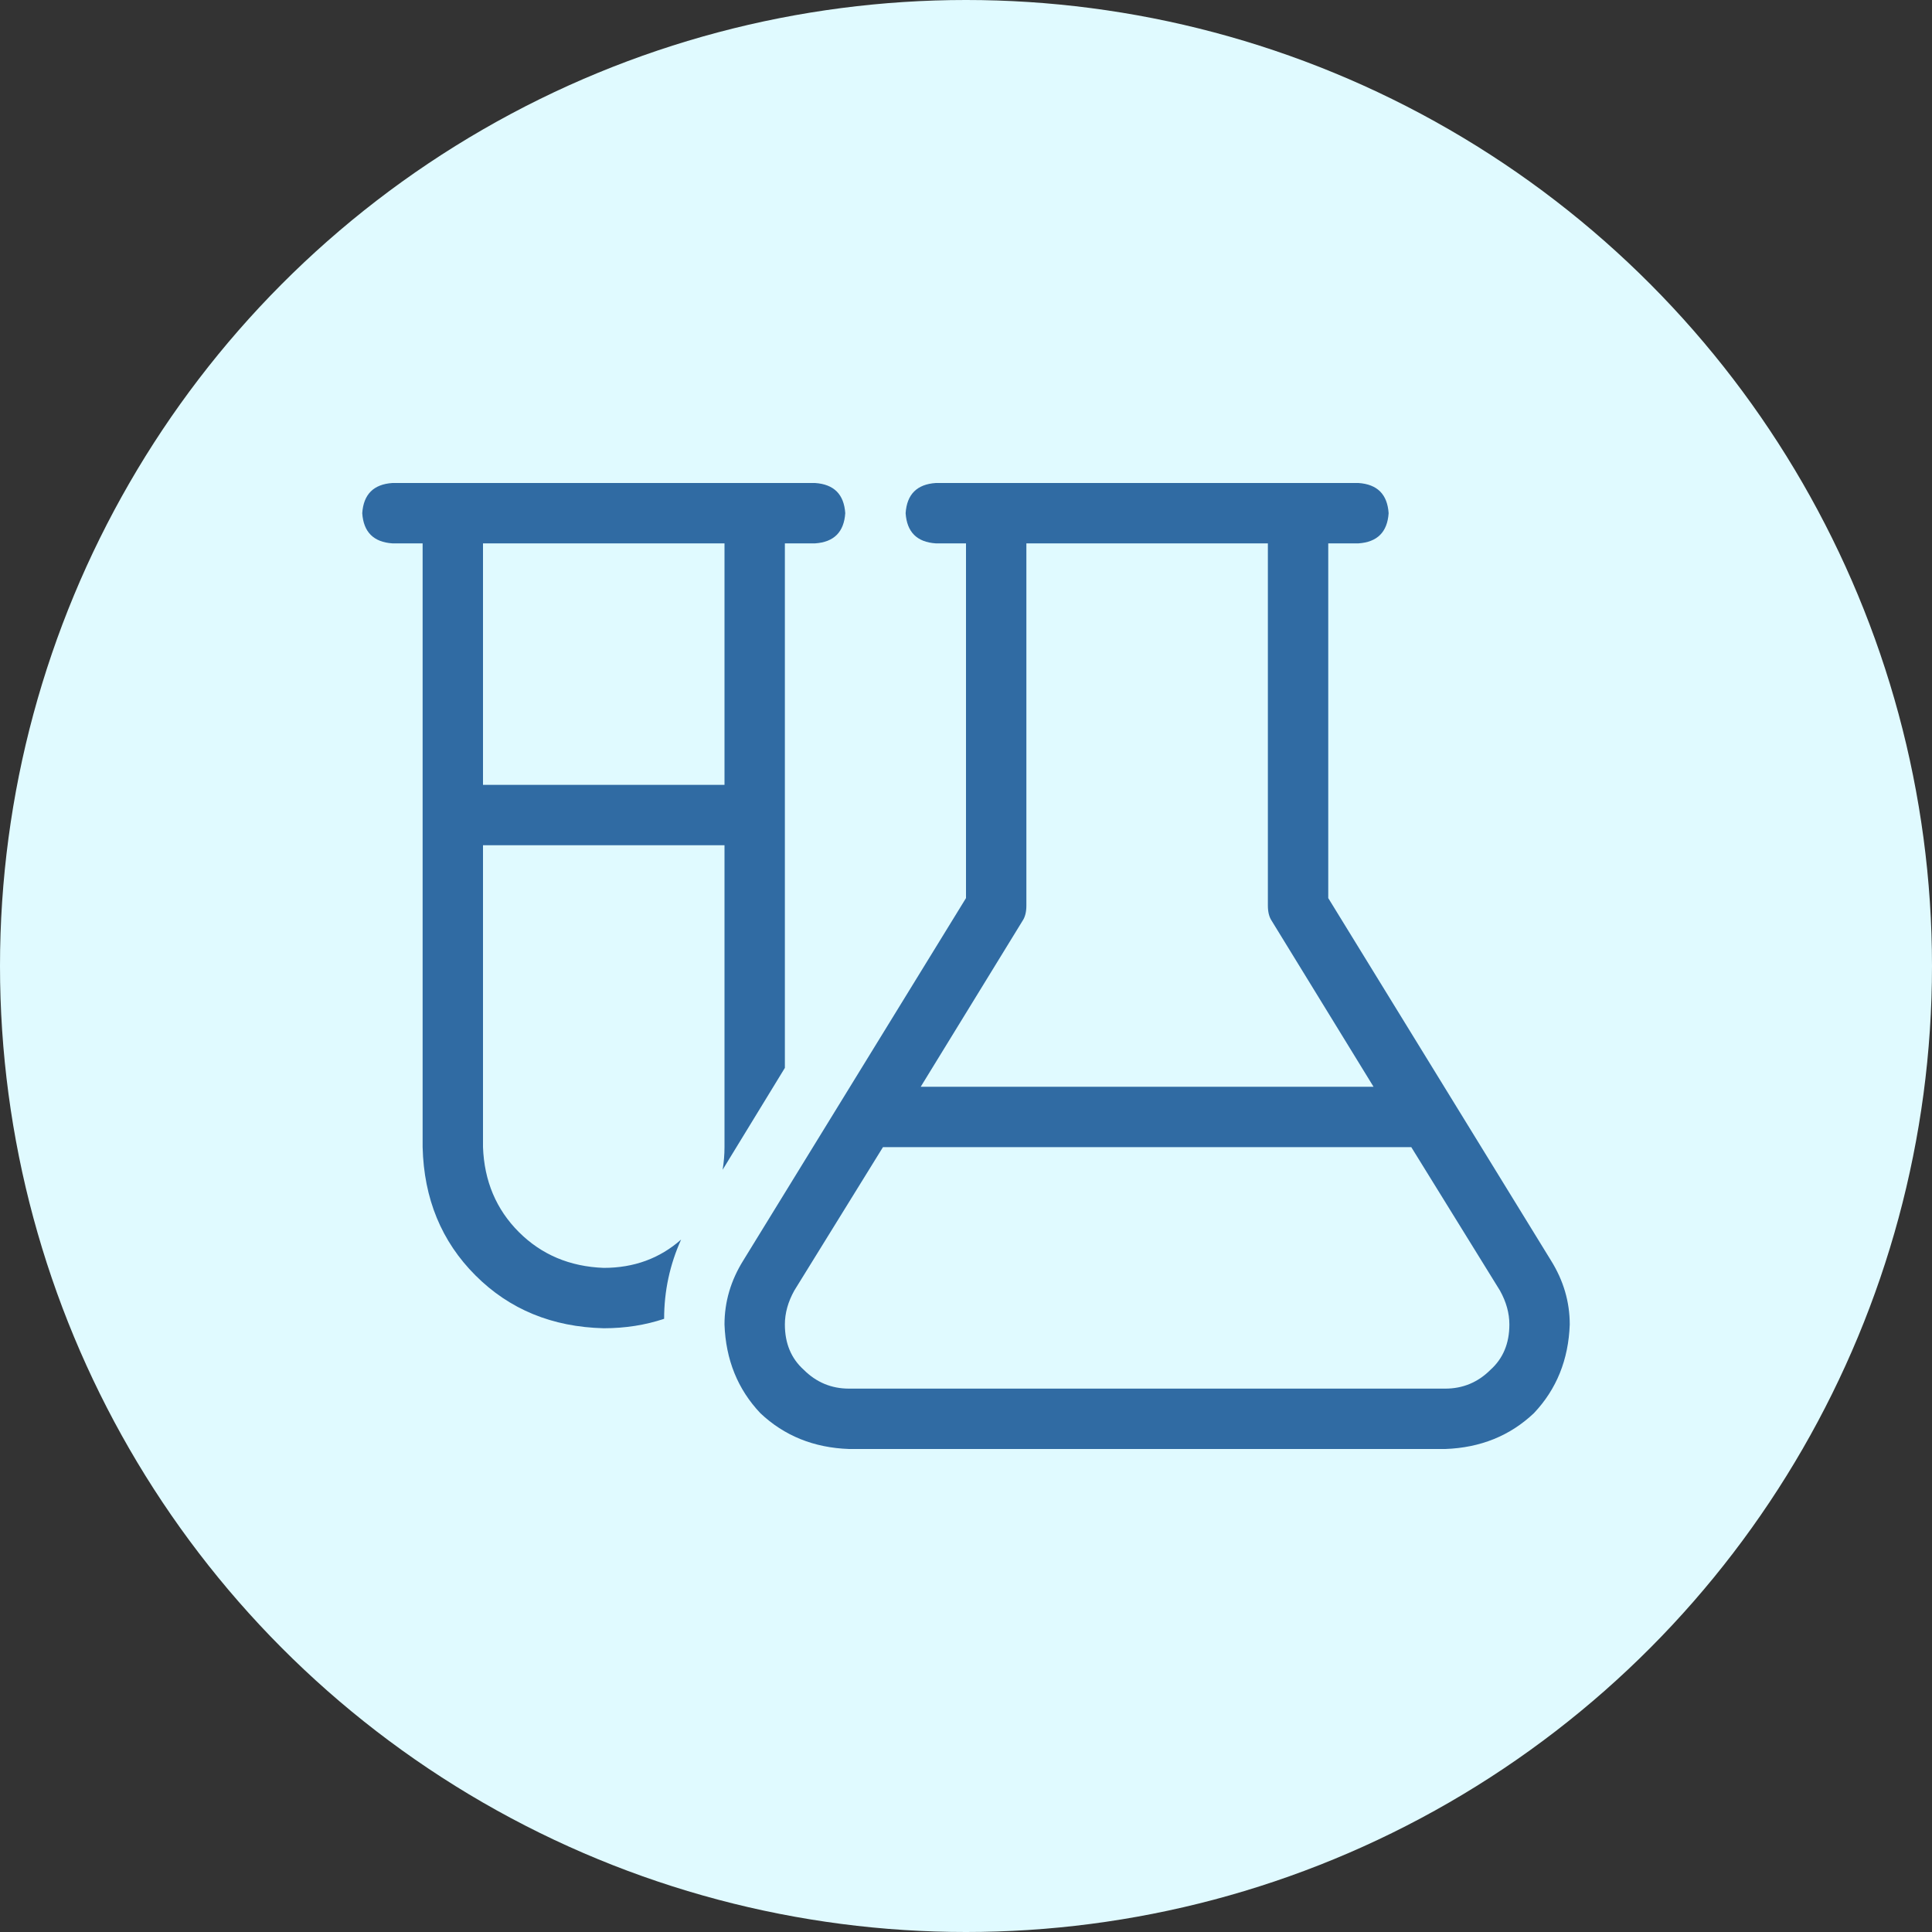
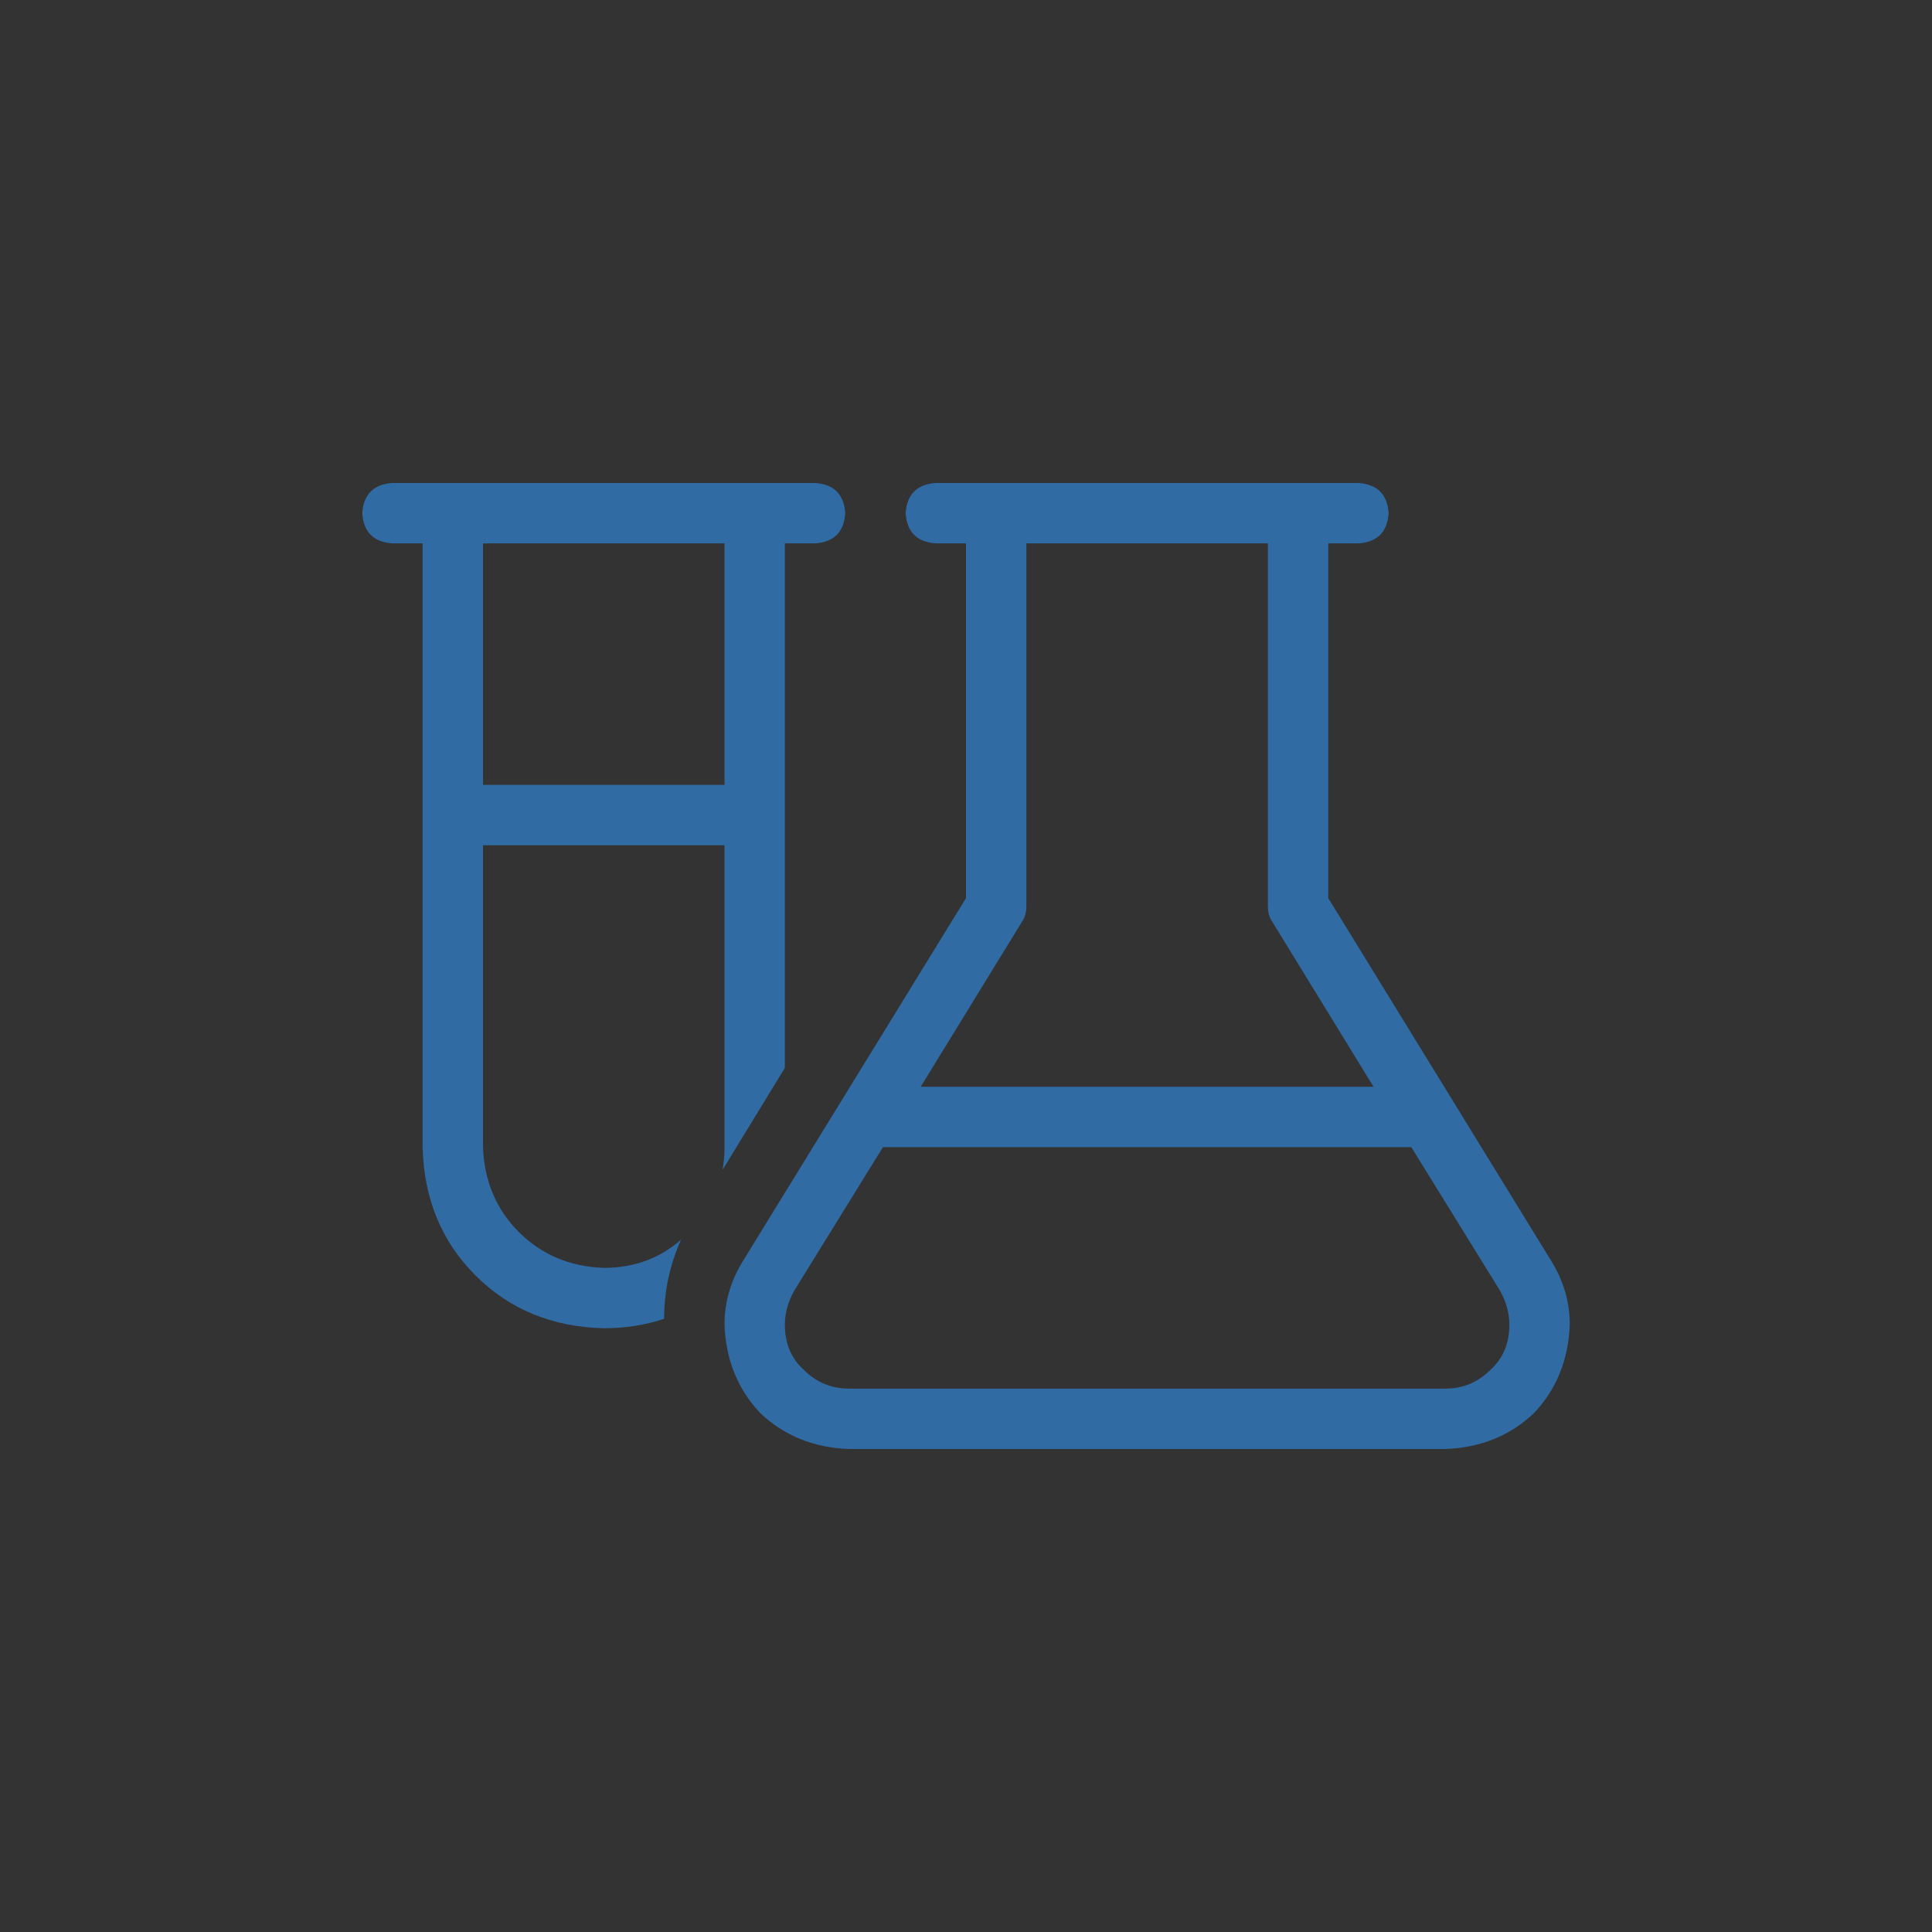
<svg xmlns="http://www.w3.org/2000/svg" fill="none" viewBox="0 0 80 80" height="80" width="80">
  <rect x="0" y="0" width="80" height="80" fill="#333333" stroke="none" />
-   <circle fill="#E0FAFF" r="40" cy="40" cx="40" />
  <path fill="#306BA3" d="M32.5 22.5V44.219L29.922 48.438C29.974 48.125 30 47.812 30 47.5V35H20V47.5C20.052 48.906 20.547 50.078 21.484 51.016C22.422 51.953 23.594 52.448 25 52.5C26.25 52.5 27.318 52.109 28.203 51.328C27.734 52.37 27.5 53.464 27.5 54.609C26.719 54.87 25.885 55 25 55C22.865 54.948 21.094 54.219 19.688 52.812C18.281 51.406 17.552 49.635 17.5 47.5V22.5H16.25C15.469 22.448 15.052 22.031 15 21.25C15.052 20.469 15.469 20.052 16.25 20H32.5H33.75C34.531 20.052 34.948 20.469 35 21.25C34.948 22.031 34.531 22.448 33.75 22.5H32.5H33.75H32.5ZM20 22.5V32.5H30V22.5H20H30H20ZM38.75 20H56.25C57.031 20.052 57.448 20.469 57.5 21.25C57.448 22.031 57.031 22.448 56.25 22.5H55V37.188L64.219 52.188C64.74 53.021 65 53.906 65 54.844C64.948 56.302 64.453 57.526 63.516 58.516C62.526 59.453 61.302 59.948 59.844 60H35.156C33.698 59.948 32.474 59.453 31.484 58.516C30.547 57.526 30.052 56.302 30 54.844C30 53.906 30.26 53.021 30.781 52.188L40 37.188V22.5H38.75C37.969 22.448 37.552 22.031 37.5 21.25C37.552 20.469 37.969 20.052 38.75 20ZM52.5 22.5H42.5V37.5C42.5 37.76 42.448 37.969 42.344 38.125L38.125 45H56.875L52.656 38.125C52.552 37.969 52.5 37.76 52.5 37.5V22.5V37.5V22.5ZM32.891 53.438C32.63 53.906 32.5 54.375 32.5 54.844C32.5 55.625 32.76 56.25 33.281 56.719C33.802 57.24 34.427 57.5 35.156 57.5H59.844C60.573 57.5 61.198 57.24 61.719 56.719C62.24 56.25 62.5 55.625 62.5 54.844C62.5 54.375 62.37 53.906 62.109 53.438L58.438 47.5H36.562L32.891 53.438L36.562 47.5L32.891 53.438Z" />
</svg>